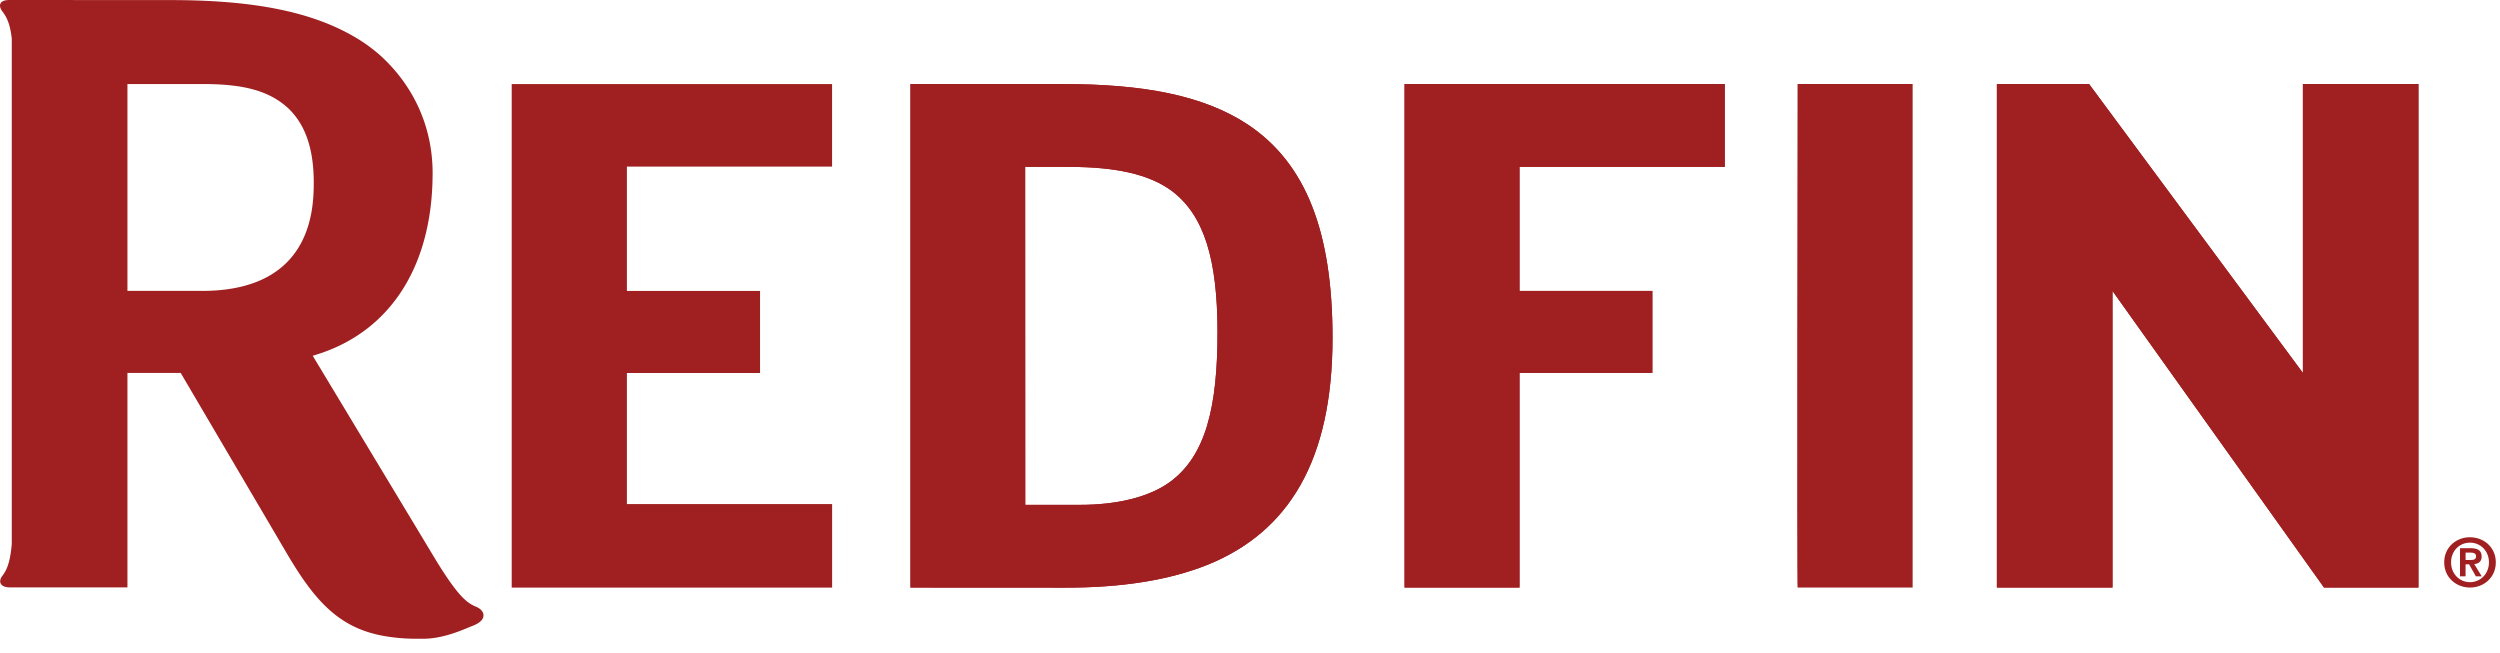
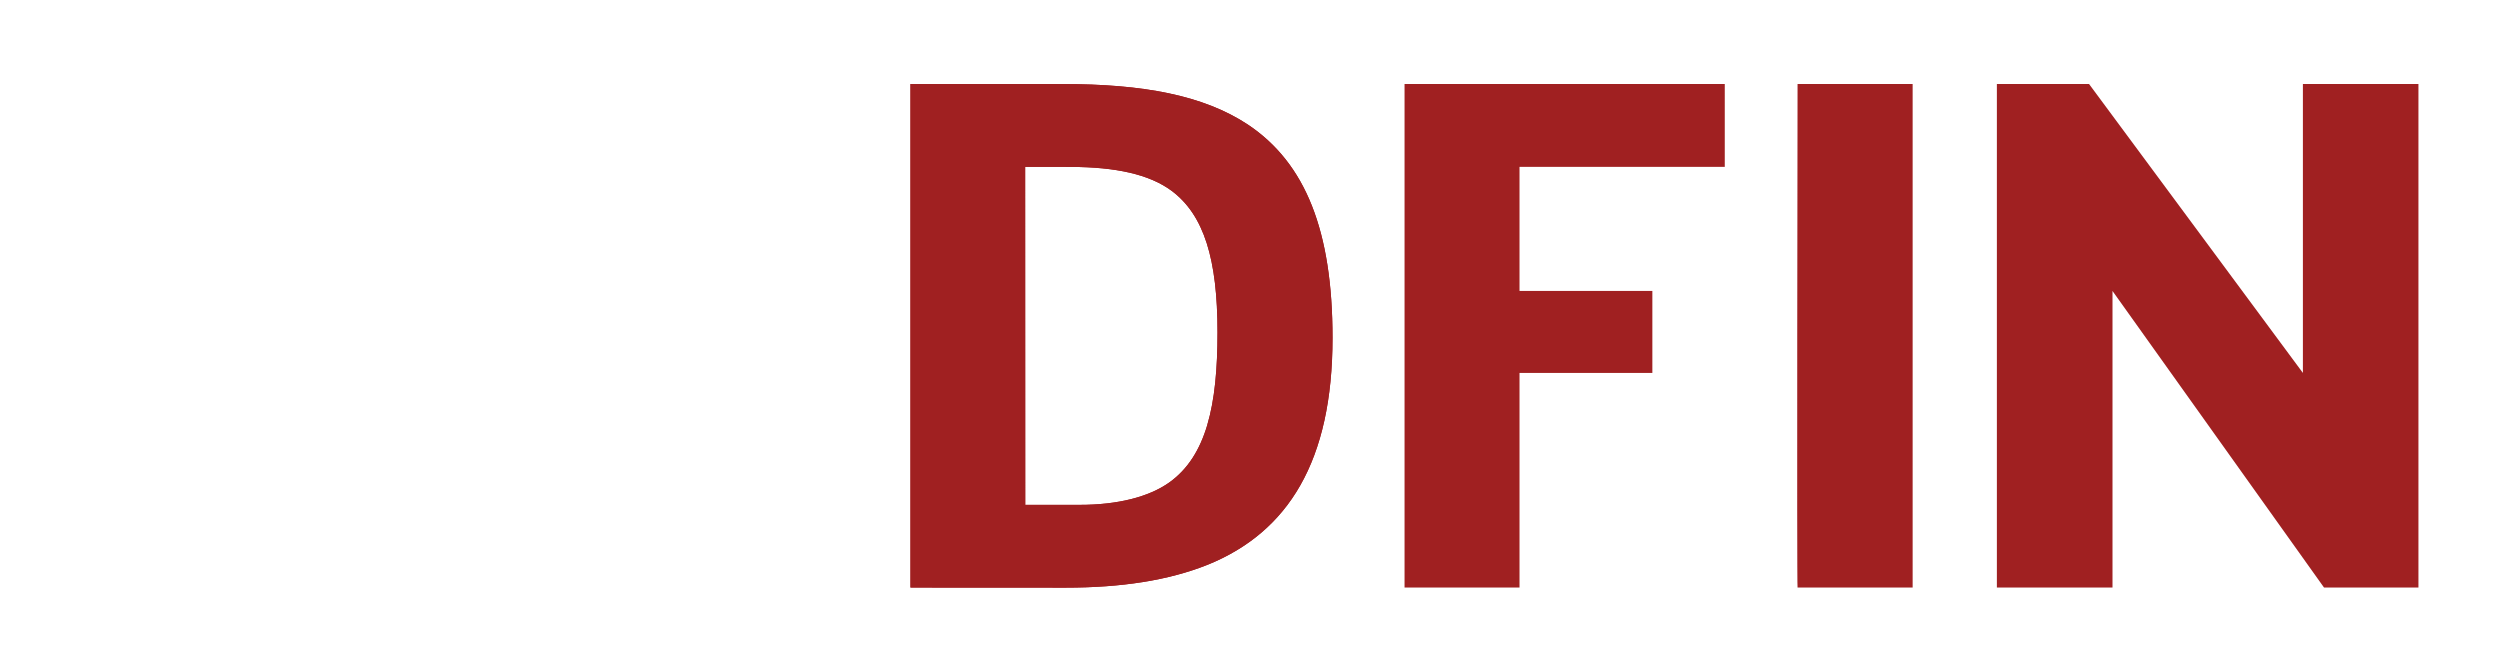
<svg xmlns="http://www.w3.org/2000/svg" width="88" height="23" fill="none">
  <path fill="#A02021" d="M43.93 4.388c-1.578-1.042-3.702-1.43-6.532-1.43l-5.35-.002v17.726l5.462.003c1.946 0 3.617-.25 5.015-.812 1.405-.573 2.503-1.483 3.247-2.793.744-1.31 1.133-3.017 1.133-5.189 0-1.877-.236-3.412-.726-4.649-.49-1.239-1.238-2.178-2.25-2.854Zm-1.433 10.57c-.264.884-.686 1.558-1.341 2.027-.721.509-1.809.786-3.152.786h-1.915l-.003-11.898 1.608.002c1.582.005 2.754.258 3.543.838.576.43.977 1.03 1.24 1.849.262.82.379 1.854.379 3.135 0 1.281-.096 2.374-.36 3.26Z" />
  <path fill="#A02021" d="M43.93 4.388c-1.578-1.042-3.702-1.43-6.532-1.43l-5.35-.002v17.726l5.462.003c1.946 0 3.617-.25 5.015-.812 1.405-.573 2.503-1.483 3.247-2.793.744-1.31 1.133-3.017 1.133-5.189 0-1.877-.236-3.412-.726-4.649-.49-1.239-1.238-2.178-2.25-2.854Zm-1.433 10.57c-.264.884-.686 1.558-1.341 2.027-.721.509-1.809.786-3.152.786h-1.915l-.003-11.898 1.608.002c1.582.005 2.754.258 3.543.838.576.43.977 1.03 1.24 1.849.262.82.379 1.854.379 3.135 0 1.281-.096 2.374-.36 3.26Zm6.943 5.724h4.047v-7.555h4.676V10.24h-4.676V5.874h7.225V2.957H49.44v17.726Zm13.834 0h4.051V2.956h-4.051s-.03 17.726 0 17.726ZM85.13 2.956h-4.068v10.171L73.534 2.956H70.29v17.726h4.07v-10.44l7.446 10.44h3.323V2.956Z" />
-   <path fill="#A02021" d="M49.44 20.682h4.047v-7.555h4.676V10.24h-4.676V5.874h7.225V2.957H49.44v17.726ZM85.13 2.956h-4.068v10.171L73.534 2.956H70.29v17.726h4.07v-10.44l7.446 10.44h3.323V2.956ZM16.761 21.358c-.34-.137-.681-.397-1.597-1.94l-1.824-3.026-2.15-3.567-.183-.303c.106-.03.209-.064.311-.098 2.468-.847 3.91-3.108 3.91-6.334 0-1.594-.645-3.067-1.875-4.168a6.186 6.186 0 0 0-.563-.431C11.147.407 8.935.003 5.989.003L.417 0H.414v.001H.332C-.03-.003-.064.205.078.394c.128.168.273.393.336.963v17.797c-.063.725-.21.956-.336 1.122-.144.189-.08.405.282.4h4.126v-7.549H6.36l1.317 2.24 1.657 2.816.805 1.37c1.024 1.722 1.919 2.677 3.701 2.881.244.032.503.048.782.05h.276c.641 0 1.267-.257 1.657-.423.053-.02.104-.04.155-.063.468-.207.338-.526.05-.64Zm-9.654-11.12H4.486v-7.28h2.621c1.298 0 2.287.168 3.028.842.274.259.485.572.635.95.182.46.274 1.011.274 1.676 0 .968-.089 3.814-3.937 3.814Zm14.96 2.892h4.687v-2.89h-4.687V5.865h7.222V2.958H18.012v17.725h11.279v-2.939h-7.224V13.13Zm64.877 5.782c.48 0 .908.345.908.882 0 .54-.428.887-.908.887-.48 0-.907-.348-.907-.887 0-.537.427-.883.907-.883Zm0 1.58c.367 0 .667-.293.667-.698 0-.402-.3-.693-.667-.693-.37 0-.666.291-.666.693 0 .405.295.698.666.698Zm-.352-1.195h.374c.248 0 .387.078.387.294 0 .181-.115.253-.26.264l.265.433h-.206l-.24-.423h-.124v.423h-.196v-.99Zm.196.414h.175c.114 0 .194-.016.194-.137 0-.104-.113-.123-.203-.123h-.165v.26Z" />
</svg>